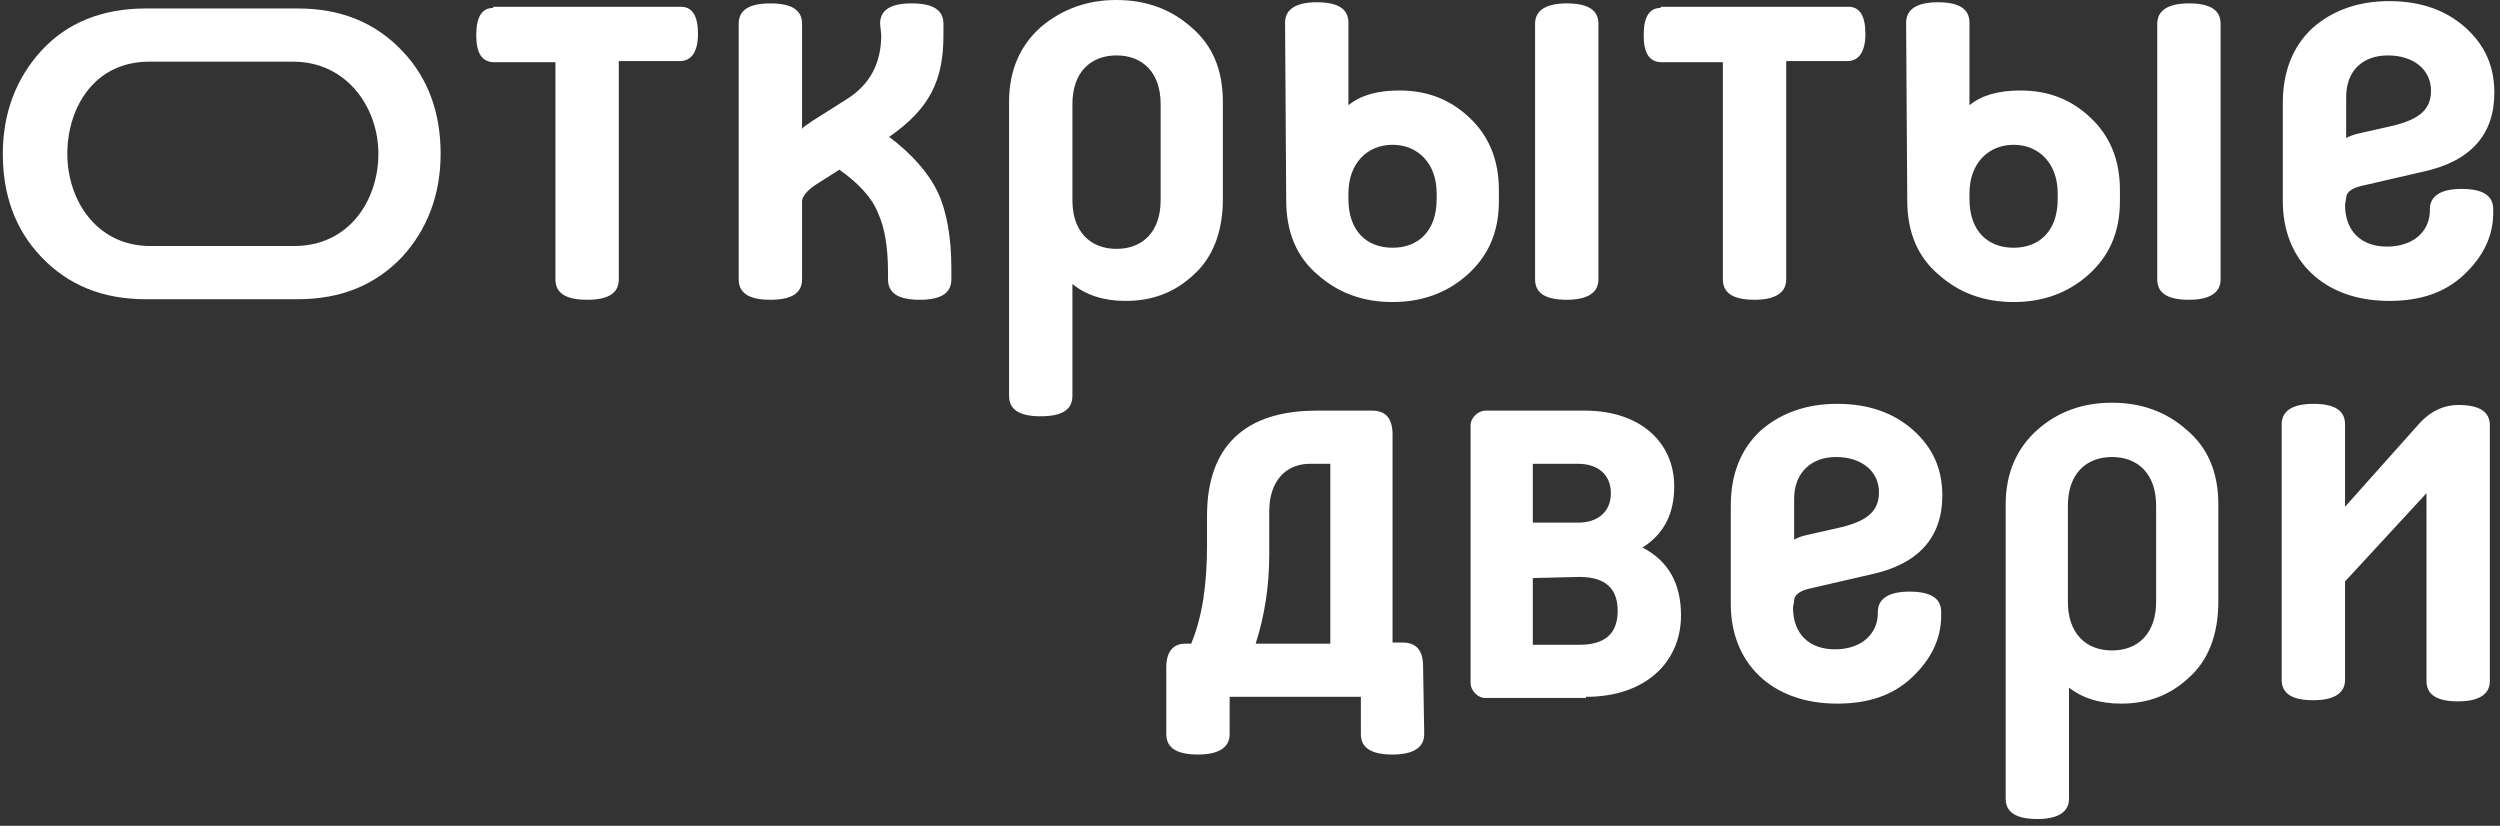
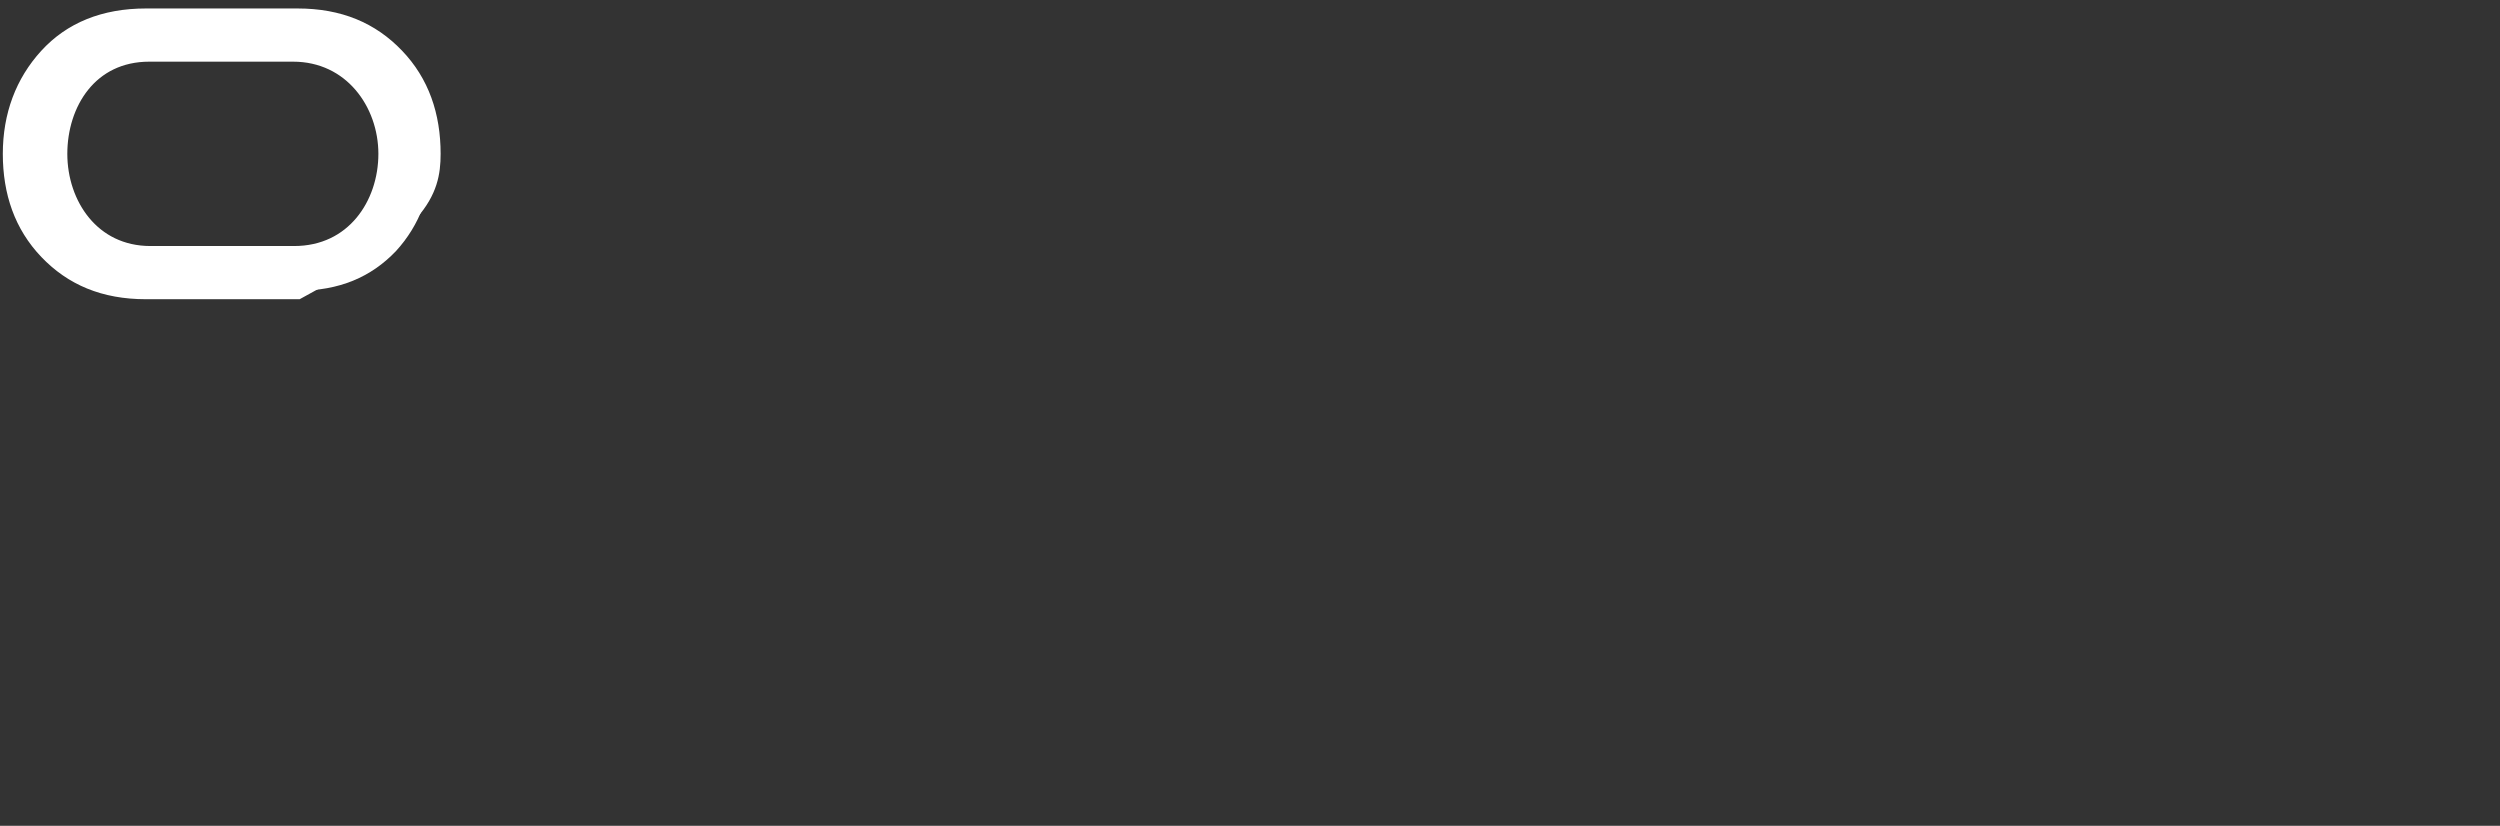
<svg xmlns="http://www.w3.org/2000/svg" width="221" height="73" viewBox="0 0 221 73" fill="none">
  <rect x="0" y="0" width="221" height="73" fill="#333333" stroke="none" />
  <path d="M12.9 1.5C9.2 1.5 6.3 2.7 4.2 5C2.1 7.3 1 10.2 1 13.6C1 17 2 19.9 4.2 22.2C6.4 24.5 9.2 25.7 12.9 25.7H26.3C30 25.7 32.8 24.5 35 22.2C37.1 19.9 38.2 17 38.2 13.6C38.2 10.2 37.2 7.3 35 5C32.8 2.7 30 1.5 26.3 1.5H12.9ZM25.9 4.7C31.1 4.7 34.2 9.1 34.2 13.6C34.2 18.1 31.3 22.5 26 22.5H13.3C8.1 22.5 5.2 18.1 5.2 13.6C5.2 9.1 7.9 4.7 13.2 4.7H25.9Z" fill="white" />
-   <path d="M12.9 1.5C9.2 1.5 6.3 2.7 4.2 5C2.1 7.3 1 10.2 1 13.6C1 17 2 19.9 4.2 22.2C6.4 24.5 9.2 25.7 12.9 25.7H26.3C30 25.7 32.8 24.5 35 22.2C37.1 19.9 38.2 17 38.2 13.6C38.2 10.2 37.2 7.3 35 5C32.8 2.7 30 1.5 26.3 1.5H12.9ZM25.9 4.7C31.1 4.7 34.2 9.1 34.2 13.6C34.2 18.1 31.3 22.5 26 22.5H13.3C8.1 22.5 5.2 18.1 5.2 13.6C5.2 9.1 7.9 4.7 13.2 4.7H25.9Z" fill="white" stroke="white" stroke-width="1.502" stroke-miterlimit="22.926" />
-   <path d="M214.501 60.2C214.501 61.4 215.401 62 217.301 62C219.101 62 220.101 61.4 220.101 60.2V37.6C220.101 36.4 219.201 35.8 217.301 35.8C216.101 35.8 214.901 36.3 213.901 37.4L207.301 44.8V37.5C207.301 36.3 206.401 35.7 204.501 35.7C202.701 35.7 201.701 36.3 201.701 37.5V60.1C201.701 61.3 202.601 61.9 204.501 61.9C206.301 61.9 207.301 61.3 207.301 60.1V51.4L214.501 43.6V60.2ZM182.801 44.7C182.801 41.9 184.401 40.4 186.701 40.4C189.001 40.4 190.601 41.9 190.601 44.7V53.2C190.601 56 189.001 57.5 186.701 57.5C184.401 57.5 182.801 56 182.801 53.2V44.7ZM182.801 60.7C184.001 61.7 185.601 62.2 187.501 62.2C189.801 62.2 191.801 61.5 193.501 59.9C195.201 58.4 196.101 56.1 196.101 53.2V44.6C196.101 41.8 195.201 39.6 193.301 38C191.501 36.4 189.301 35.6 186.701 35.6C184.101 35.6 181.901 36.4 180.101 38C178.301 39.6 177.301 41.8 177.301 44.6V70.6C177.301 71.8 178.201 72.4 180.101 72.4C181.901 72.4 182.901 71.8 182.901 70.6V60.7H182.801ZM158.601 53.1C158.601 52.6 159.101 52.2 160.101 52L165.301 50.8C169.601 49.9 171.701 47.5 171.701 43.8C171.701 41.5 170.901 39.6 169.101 38C167.401 36.5 165.201 35.7 162.401 35.7C159.701 35.7 157.401 36.5 155.601 38.1C153.901 39.7 153.001 41.9 153.001 44.7V53.4C153.001 58.6 156.601 62.2 162.401 62.2C165.101 62.2 167.301 61.5 169.001 59.9C170.701 58.3 171.601 56.5 171.601 54.4V54.1C171.601 52.9 170.701 52.3 168.801 52.3C167.001 52.3 166.001 52.9 166.001 54.1V54.2C166.001 56 164.601 57.4 162.201 57.4C160.001 57.4 158.501 56.1 158.501 53.7L158.601 53.1ZM162.301 40.4C164.601 40.4 166.101 41.7 166.101 43.5C166.101 45.1 165.201 46 162.801 46.6L159.701 47.3C159.201 47.4 158.801 47.6 158.601 47.7V44.1C158.601 41.8 160.101 40.4 162.301 40.4ZM139.601 51C141.901 51 143.001 52 143.001 54C143.001 56 141.901 57 139.601 57H135.501V51.1L139.601 51ZM135.501 41H139.501C141.301 41 142.401 42 142.401 43.6C142.401 45.2 141.301 46.2 139.501 46.2H135.501V41ZM140.201 61.6C145.501 61.6 148.601 58.5 148.601 54.4C148.601 51.6 147.501 49.6 145.201 48.4C147.101 47.2 148.001 45.4 148.001 43C148.001 39.1 145.001 36.3 140.101 36.3H131.301C130.701 36.3 130.001 36.9 130.001 37.6V60.4C130.001 61 130.601 61.7 131.301 61.7H140.201V61.6ZM125.801 58.9C125.801 57.5 125.201 56.8 124.001 56.8H123.101V38.4C123.101 37 122.501 36.3 121.301 36.3H116.401C110.101 36.3 106.701 39.4 106.701 45.6V48.2C106.701 51.6 106.301 54.5 105.301 56.9H104.801C103.701 56.9 103.101 57.6 103.101 59V64.9C103.101 66.1 104.001 66.7 105.901 66.7C107.701 66.7 108.701 66.1 108.701 64.9V61.6H120.301V64.9C120.301 66.1 121.201 66.7 123.101 66.7C124.901 66.7 125.901 66.1 125.901 64.9L125.801 58.9ZM117.601 56.9H111.001C111.801 54.4 112.201 51.8 112.201 49V45.2C112.201 42.6 113.601 41 115.801 41H117.601V56.9ZM207.401 17.5C207.401 17 207.901 16.6 208.901 16.4L214.101 15.2C218.401 14.3 220.501 11.9 220.501 8.2C220.501 5.9 219.701 4 217.901 2.4C216.201 0.9 214.001 0.1 211.201 0.1C208.501 0.1 206.201 0.9 204.401 2.5C202.701 4.1 201.801 6.3 201.801 9.1V17.8C201.801 23 205.401 26.6 211.201 26.6C213.901 26.6 216.101 25.9 217.801 24.3C219.501 22.7 220.401 20.9 220.401 18.8V18.5C220.401 17.3 219.501 16.7 217.601 16.7C215.801 16.7 214.801 17.3 214.801 18.5V18.6C214.801 20.4 213.401 21.8 211.001 21.8C208.801 21.8 207.301 20.5 207.301 18.1L207.401 17.5ZM211.101 4.9C213.401 4.9 214.901 6.2 214.901 8C214.901 9.6 214.001 10.5 211.601 11.1L208.501 11.8C208.001 11.9 207.601 12.1 207.401 12.2V8.6C207.401 6.2 208.901 4.9 211.101 4.9ZM196.301 2.1C196.301 0.9 195.401 0.3 193.501 0.3C191.701 0.3 190.701 0.9 190.701 2.1V24.7C190.701 25.9 191.601 26.5 193.501 26.5C195.301 26.5 196.301 25.9 196.301 24.7V2.1ZM174.101 17.1C174.101 14.4 175.801 12.8 178.001 12.8C180.201 12.8 181.901 14.4 181.901 17.1V17.6C181.901 20.4 180.301 21.9 178.001 21.9C175.701 21.9 174.101 20.4 174.101 17.6V17.1ZM168.601 17.7C168.601 20.5 169.501 22.7 171.401 24.3C173.201 25.9 175.401 26.7 178.001 26.7C180.601 26.7 182.801 25.9 184.601 24.3C186.401 22.7 187.401 20.6 187.401 17.8V16.8C187.401 14.1 186.501 12 184.801 10.4C183.101 8.8 181.101 8 178.601 8C176.701 8 175.201 8.4 174.101 9.3V2C174.101 0.8 173.201 0.2 171.301 0.2C169.501 0.2 168.501 0.8 168.501 2L168.601 17.7ZM146.801 0.7C145.801 0.7 145.301 1.5 145.301 3.1C145.301 4.7 145.801 5.5 146.901 5.5H152.301V24.7C152.301 25.9 153.201 26.5 155.101 26.5C156.901 26.5 157.901 25.9 157.901 24.7V5.4H163.301C164.301 5.4 164.901 4.6 164.901 3C164.901 1.4 164.401 0.6 163.401 0.6H146.801V0.7ZM141.301 2.1C141.301 0.9 140.401 0.3 138.501 0.3C136.701 0.3 135.701 0.9 135.701 2.1V24.7C135.701 25.9 136.601 26.5 138.501 26.5C140.301 26.5 141.301 25.9 141.301 24.7V2.1ZM119.201 17.1C119.201 14.4 120.901 12.8 123.101 12.8C125.301 12.8 127.001 14.4 127.001 17.1V17.6C127.001 20.4 125.401 21.9 123.101 21.9C120.801 21.9 119.201 20.4 119.201 17.6V17.1ZM113.701 17.7C113.701 20.5 114.601 22.7 116.501 24.3C118.301 25.9 120.501 26.7 123.101 26.7C125.701 26.7 127.901 25.9 129.701 24.3C131.501 22.7 132.501 20.6 132.501 17.8V16.8C132.501 14.1 131.601 12 129.901 10.4C128.201 8.8 126.201 8 123.701 8C121.801 8 120.301 8.4 119.201 9.3V2C119.201 0.8 118.301 0.2 116.401 0.2C114.601 0.2 113.601 0.8 113.601 2L113.701 17.7ZM94.801 9.2C94.801 6.4 96.401 4.9 98.701 4.9C101.001 4.9 102.601 6.4 102.601 9.2V17.7C102.601 20.5 101.001 22 98.701 22C96.401 22 94.801 20.5 94.801 17.7V9.2ZM94.801 25.1C96.001 26.1 97.601 26.6 99.501 26.6C101.801 26.6 103.801 25.9 105.501 24.3C107.201 22.8 108.101 20.5 108.101 17.6V9C108.101 6.2 107.201 4 105.301 2.4C103.501 0.8 101.301 0 98.701 0C96.101 0 93.901 0.8 92.001 2.4C90.201 4 89.201 6.2 89.201 9V35C89.201 36.2 90.101 36.8 92.001 36.8C93.901 36.8 94.801 36.2 94.801 35V25.1ZM77.901 3.1C77.901 5.6 76.901 7.5 74.801 8.8L71.801 10.7C71.401 11 71.001 11.2 70.901 11.4V2.1C70.901 0.9 70.001 0.3 68.101 0.3C66.201 0.3 65.301 0.9 65.301 2.1V24.7C65.301 25.9 66.201 26.5 68.101 26.5C70.001 26.5 70.901 25.9 70.901 24.7V17.8C70.901 17.4 71.301 16.9 72.001 16.4L74.201 15C75.901 16.2 77.101 17.5 77.601 18.8C78.201 20.1 78.501 21.8 78.501 24.1V24.7C78.501 25.9 79.401 26.5 81.301 26.5C83.201 26.5 84.101 25.9 84.101 24.7V23.8C84.101 21 83.701 18.7 82.901 17C82.101 15.3 80.601 13.6 78.601 12.1C82.201 9.6 83.401 7.1 83.401 3.1V2.1C83.401 0.9 82.501 0.3 80.601 0.3C78.701 0.3 77.801 0.9 77.801 2.1L77.901 3.1ZM43.601 0.7C42.601 0.7 42.101 1.5 42.101 3.1C42.101 4.7 42.601 5.5 43.701 5.5H49.101V24.7C49.101 25.9 50.001 26.5 51.901 26.5C53.801 26.5 54.701 25.9 54.701 24.7V5.4H60.101C61.101 5.4 61.701 4.6 61.701 3C61.701 1.4 61.201 0.6 60.201 0.6H43.601V0.7Z" fill="white" />
+   <path d="M12.9 1.5C9.2 1.5 6.3 2.7 4.2 5C2.1 7.3 1 10.2 1 13.6C1 17 2 19.9 4.2 22.2C6.4 24.5 9.2 25.7 12.9 25.7H26.3C37.1 19.9 38.2 17 38.2 13.6C38.2 10.2 37.2 7.3 35 5C32.8 2.7 30 1.5 26.3 1.5H12.9ZM25.9 4.7C31.1 4.7 34.2 9.1 34.2 13.6C34.2 18.1 31.3 22.5 26 22.5H13.3C8.1 22.5 5.2 18.1 5.2 13.6C5.2 9.1 7.9 4.7 13.2 4.7H25.9Z" fill="white" stroke="white" stroke-width="1.502" stroke-miterlimit="22.926" />
</svg>